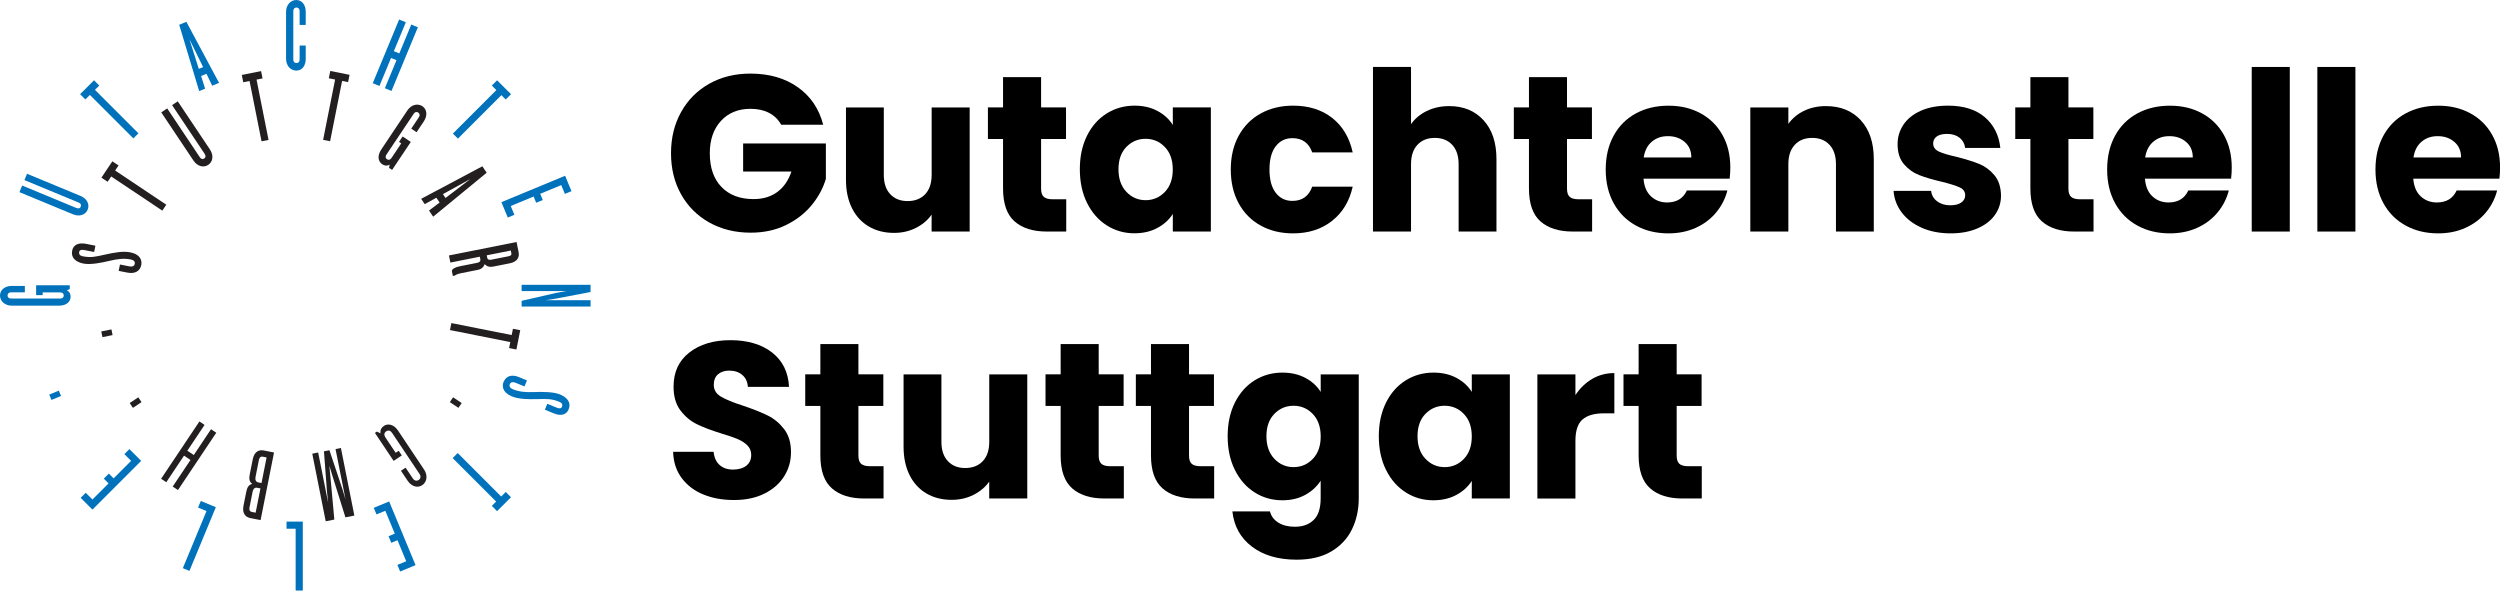
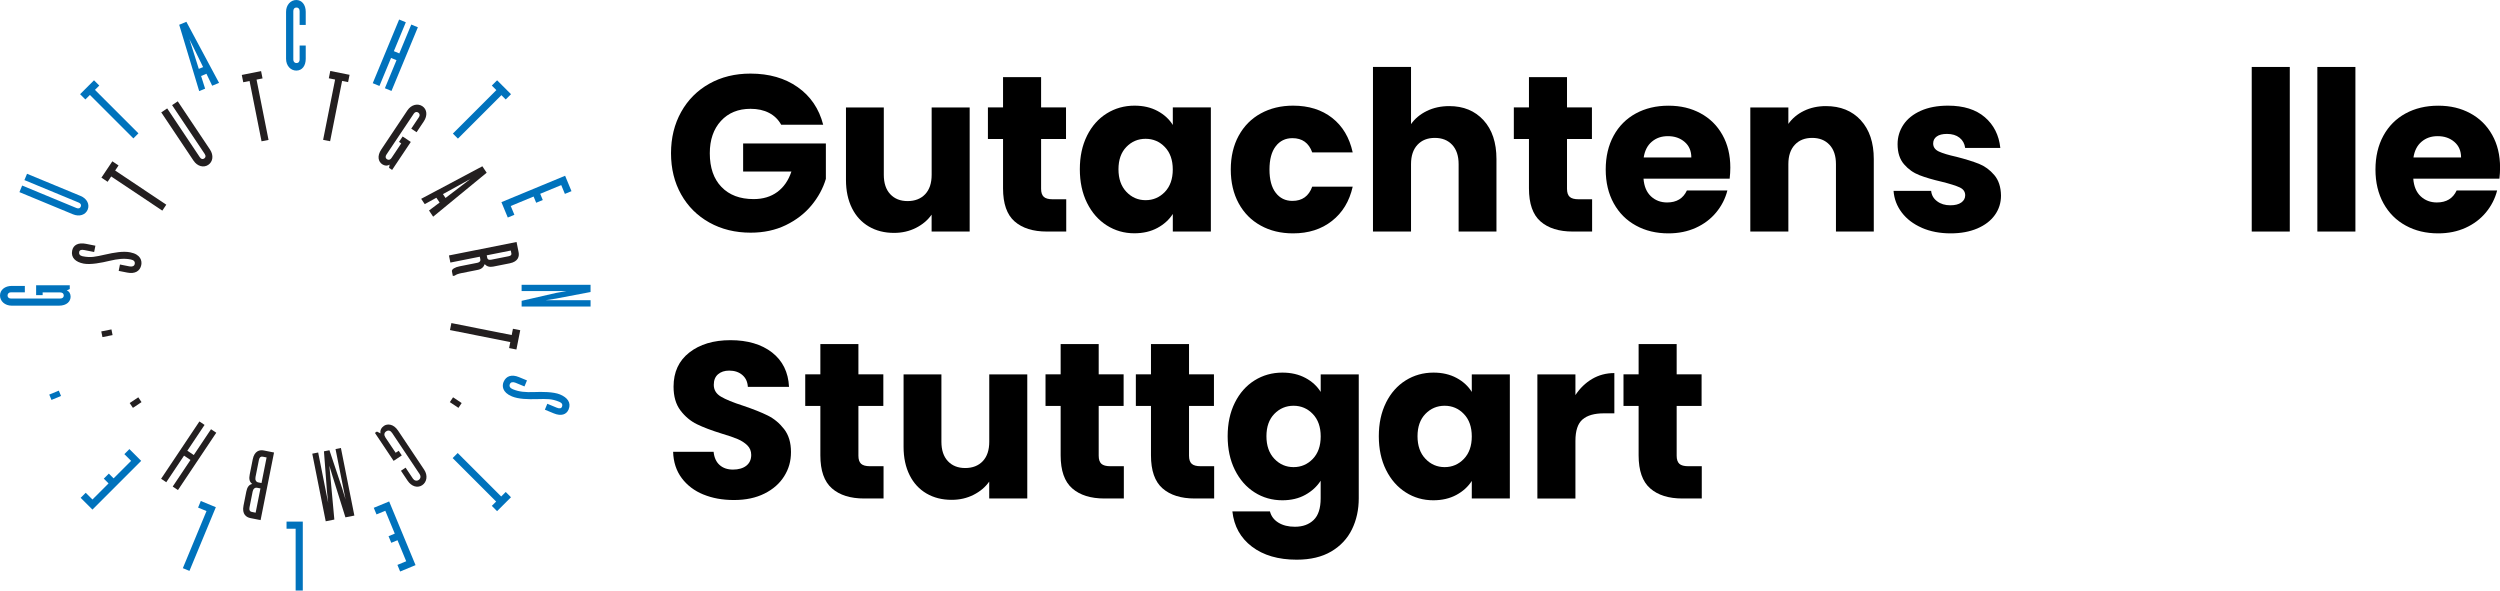
<svg xmlns="http://www.w3.org/2000/svg" width="381" height="90" viewBox="0 0 381 90" fill="none">
  <path d="M119.058 19.021C118.627 18.23 118.013 17.628 117.212 17.208C116.41 16.788 115.465 16.583 114.381 16.583C112.507 16.583 111.003 17.197 109.87 18.429C108.742 19.662 108.173 21.303 108.173 23.36C108.173 25.554 108.764 27.262 109.953 28.495C111.142 29.727 112.772 30.341 114.851 30.341C116.277 30.341 117.477 29.982 118.461 29.258C119.445 28.534 120.164 27.494 120.612 26.14H113.253V21.867H125.863V27.257C125.432 28.705 124.702 30.048 123.674 31.292C122.646 32.535 121.341 33.541 119.76 34.31C118.179 35.078 116.393 35.459 114.403 35.459C112.054 35.459 109.959 34.946 108.112 33.917C106.271 32.889 104.834 31.458 103.806 29.628C102.777 27.798 102.263 25.709 102.263 23.354C102.263 21 102.777 18.91 103.806 17.064C104.834 15.223 106.266 13.786 108.095 12.758C109.925 11.73 112.015 11.216 114.37 11.216C117.217 11.216 119.622 11.907 121.573 13.283C123.53 14.659 124.824 16.572 125.454 19.01H119.047L119.058 19.021Z" fill="black" />
  <path d="M147.778 16.373V35.288H141.978V32.712C141.392 33.547 140.596 34.221 139.59 34.73C138.584 35.238 137.473 35.493 136.251 35.493C134.803 35.493 133.526 35.172 132.42 34.525C131.314 33.879 130.452 32.95 129.844 31.728C129.236 30.507 128.926 29.075 128.926 27.422V16.373H134.692V26.643C134.692 27.909 135.018 28.893 135.676 29.595C136.334 30.297 137.213 30.645 138.319 30.645C139.424 30.645 140.342 30.297 141 29.595C141.658 28.893 141.984 27.909 141.984 26.643V16.373H147.783H147.778Z" fill="black" />
  <path d="M162.494 30.374V35.288H159.542C157.441 35.288 155.799 34.774 154.627 33.746C153.45 32.718 152.864 31.038 152.864 28.71V21.182H150.558V16.367H152.864V11.758H158.663V16.367H162.461V21.182H158.663V28.777C158.663 29.34 158.801 29.75 159.072 29.998C159.343 30.247 159.796 30.369 160.426 30.369H162.494V30.374Z" fill="black" />
  <path d="M165.662 20.679C166.397 19.209 167.398 18.081 168.664 17.291C169.93 16.5 171.345 16.102 172.904 16.102C174.236 16.102 175.408 16.373 176.414 16.915C177.42 17.456 178.194 18.169 178.736 19.048V16.367H184.535V35.283H178.736V32.607C178.172 33.486 177.387 34.199 176.381 34.741C175.375 35.283 174.203 35.553 172.871 35.553C171.334 35.553 169.93 35.15 168.669 34.349C167.403 33.547 166.402 32.403 165.667 30.927C164.932 29.446 164.567 27.738 164.567 25.792C164.567 23.846 164.932 22.144 165.667 20.673L165.662 20.679ZM177.525 22.409C176.724 21.574 175.745 21.154 174.59 21.154C173.434 21.154 172.461 21.569 171.66 22.392C170.858 23.216 170.455 24.355 170.455 25.797C170.455 27.24 170.858 28.39 171.66 29.235C172.461 30.081 173.44 30.507 174.59 30.507C175.74 30.507 176.718 30.087 177.525 29.252C178.327 28.417 178.731 27.273 178.731 25.831C178.731 24.388 178.327 23.244 177.525 22.409Z" fill="black" />
  <path d="M188.781 20.679C189.583 19.209 190.699 18.081 192.137 17.291C193.574 16.5 195.216 16.102 197.068 16.102C199.44 16.102 201.424 16.721 203.016 17.965C204.609 19.209 205.653 20.961 206.151 23.222H199.981C199.462 21.773 198.456 21.055 196.963 21.055C195.901 21.055 195.05 21.469 194.42 22.293C193.784 23.117 193.469 24.299 193.469 25.836C193.469 27.373 193.784 28.556 194.42 29.379C195.05 30.203 195.901 30.617 196.963 30.617C198.456 30.617 199.462 29.893 199.981 28.451H206.151C205.653 30.667 204.603 32.408 202.994 33.669C201.391 34.934 199.412 35.565 197.062 35.565C195.21 35.565 193.563 35.172 192.131 34.376C190.694 33.586 189.577 32.458 188.775 30.988C187.974 29.517 187.57 27.798 187.57 25.836C187.57 23.874 187.974 22.155 188.775 20.684L188.781 20.679Z" fill="black" />
  <path d="M226.092 18.324C227.402 19.761 228.06 21.729 228.06 24.239V35.288H222.294V25.018C222.294 23.752 221.967 22.768 221.31 22.066C220.652 21.364 219.773 21.016 218.667 21.016C217.561 21.016 216.677 21.364 216.024 22.066C215.367 22.768 215.04 23.752 215.04 25.018V35.288H209.241V10.204H215.04V18.916C215.626 18.081 216.428 17.412 217.445 16.915C218.462 16.417 219.601 16.169 220.867 16.169C223.034 16.169 224.776 16.887 226.086 18.319L226.092 18.324Z" fill="black" />
  <path d="M242.638 30.374V35.288H239.691C237.59 35.288 235.948 34.774 234.776 33.746C233.599 32.718 233.013 31.038 233.013 28.71V21.182H230.708V16.367H233.013V11.758H238.812V16.367H242.61V21.182H238.812V28.777C238.812 29.34 238.95 29.75 239.221 29.998C239.492 30.247 239.945 30.369 240.576 30.369H242.643L242.638 30.374Z" fill="black" />
  <path d="M263.59 27.224H250.471C250.56 28.401 250.941 29.296 251.605 29.921C252.274 30.54 253.092 30.855 254.065 30.855C255.513 30.855 256.519 30.247 257.083 29.026H263.253C262.938 30.269 262.363 31.386 261.539 32.381C260.715 33.376 259.681 34.155 258.438 34.719C257.194 35.283 255.806 35.565 254.269 35.565C252.417 35.565 250.764 35.172 249.321 34.376C247.873 33.586 246.745 32.458 245.933 30.988C245.12 29.517 244.711 27.798 244.711 25.836C244.711 23.874 245.114 22.155 245.916 20.684C246.718 19.214 247.845 18.087 249.288 17.296C250.737 16.506 252.395 16.108 254.275 16.108C256.154 16.108 257.735 16.495 259.156 17.263C260.583 18.031 261.694 19.126 262.495 20.552C263.297 21.978 263.701 23.636 263.701 25.538C263.701 26.079 263.667 26.643 263.601 27.235L263.59 27.224ZM257.758 24.001C257.758 23.006 257.42 22.216 256.74 21.63C256.06 21.044 255.215 20.751 254.197 20.751C253.18 20.751 252.406 21.033 251.737 21.596C251.068 22.16 250.659 22.962 250.499 24.001H257.752H257.758Z" fill="black" />
  <path d="M283.58 18.324C284.902 19.761 285.565 21.729 285.565 24.239V35.288H279.799V25.018C279.799 23.752 279.473 22.768 278.815 22.066C278.157 21.364 277.278 21.016 276.172 21.016C275.067 21.016 274.182 21.364 273.53 22.066C272.872 22.768 272.546 23.752 272.546 25.018V35.288H266.747V16.373H272.546V18.883C273.132 18.048 273.922 17.384 274.917 16.898C275.913 16.412 277.029 16.169 278.273 16.169C280.49 16.169 282.259 16.887 283.58 18.319V18.324Z" fill="black" />
  <path d="M292.884 34.713C291.596 34.15 290.579 33.376 289.833 32.392C289.086 31.408 288.666 30.308 288.578 29.086H294.305C294.372 29.744 294.676 30.275 295.223 30.678C295.765 31.087 296.434 31.286 297.224 31.286C297.948 31.286 298.507 31.148 298.905 30.861C299.297 30.579 299.496 30.214 299.496 29.761C299.496 29.219 299.214 28.815 298.65 28.556C298.087 28.296 297.169 28.008 295.903 27.693C294.548 27.378 293.415 27.047 292.514 26.693C291.607 26.345 290.828 25.792 290.176 25.035C289.518 24.277 289.192 23.255 289.192 21.967C289.192 20.883 289.49 19.894 290.087 18.999C290.684 18.109 291.569 17.401 292.73 16.881C293.891 16.362 295.278 16.102 296.881 16.102C299.253 16.102 301.122 16.688 302.493 17.865C303.858 19.043 304.643 20.602 304.848 22.542H299.491C299.402 21.884 299.115 21.37 298.628 20.983C298.142 20.602 297.506 20.408 296.716 20.408C296.036 20.408 295.516 20.541 295.157 20.8C294.797 21.06 294.615 21.414 294.615 21.867C294.615 22.409 294.902 22.818 295.477 23.089C296.052 23.36 296.953 23.631 298.175 23.901C299.574 24.261 300.718 24.62 301.597 24.968C302.476 25.317 303.25 25.886 303.919 26.665C304.588 27.445 304.931 28.489 304.953 29.799C304.953 30.905 304.643 31.894 304.018 32.768C303.399 33.635 302.504 34.321 301.343 34.818C300.176 35.316 298.827 35.565 297.29 35.565C295.643 35.565 294.173 35.283 292.884 34.719V34.713Z" fill="black" />
-   <path d="M319.055 30.374V35.288H316.109C314.008 35.288 312.366 34.774 311.194 33.746C310.017 32.718 309.431 31.038 309.431 28.71V21.182H307.125V16.367H309.431V11.758H315.23V16.367H319.028V21.182H315.23V28.777C315.23 29.34 315.368 29.75 315.639 29.998C315.91 30.247 316.363 30.369 316.993 30.369H319.061L319.055 30.374Z" fill="black" />
-   <path d="M340.008 27.224H326.889C326.977 28.401 327.359 29.296 328.022 29.921C328.691 30.54 329.509 30.855 330.482 30.855C331.931 30.855 332.937 30.247 333.501 29.026H339.67C339.355 30.269 338.78 31.386 337.957 32.381C337.133 33.376 336.099 34.155 334.855 34.719C333.611 35.283 332.224 35.565 330.687 35.565C328.835 35.565 327.182 35.172 325.739 34.376C324.291 33.586 323.163 32.458 322.35 30.988C321.538 29.517 321.129 27.798 321.129 25.836C321.129 23.874 321.532 22.155 322.334 20.684C323.135 19.214 324.263 18.087 325.706 17.296C327.154 16.506 328.813 16.108 330.692 16.108C332.572 16.108 334.153 16.495 335.574 17.263C337 18.031 338.111 19.126 338.913 20.552C339.715 21.978 340.118 23.636 340.118 25.538C340.118 26.079 340.085 26.643 340.019 27.235L340.008 27.224ZM334.181 24.001C334.181 23.006 333.844 22.216 333.164 21.63C332.484 21.044 331.638 20.751 330.621 20.751C329.603 20.751 328.829 21.033 328.161 21.596C327.492 22.16 327.083 22.962 326.922 24.001H334.175H334.181Z" fill="black" />
  <path d="M348.963 10.204V35.288H343.164V10.204H348.963Z" fill="black" />
  <path d="M358.964 10.204V35.288H353.165V10.204H358.964Z" fill="black" />
  <path d="M380.901 27.224H367.782C367.87 28.401 368.252 29.296 368.915 29.921C369.584 30.54 370.402 30.855 371.375 30.855C372.824 30.855 373.83 30.247 374.394 29.026H380.563C380.248 30.269 379.673 31.386 378.85 32.381C378.026 33.376 376.992 34.155 375.748 34.719C374.504 35.283 373.117 35.565 371.58 35.565C369.728 35.565 368.075 35.172 366.632 34.376C365.184 33.586 364.056 32.458 363.243 30.988C362.43 29.517 362.021 27.798 362.021 25.836C362.021 23.874 362.425 22.155 363.227 20.684C364.028 19.214 365.156 18.087 366.599 17.296C368.047 16.506 369.706 16.108 371.585 16.108C373.465 16.108 375.046 16.495 376.467 17.263C377.893 18.031 379.004 19.126 379.806 20.552C380.608 21.978 381.011 23.636 381.011 25.538C381.011 26.079 380.978 26.643 380.912 27.235L380.901 27.224ZM375.068 24.001C375.068 23.006 374.731 22.216 374.051 21.63C373.371 21.044 372.525 20.751 371.508 20.751C370.491 20.751 369.717 21.033 369.048 21.596C368.379 22.16 367.97 22.962 367.81 24.001H375.063H375.068Z" fill="black" />
  <path d="M107.194 75.363C105.818 74.799 104.712 73.959 103.888 72.853C103.065 71.748 102.628 70.41 102.584 68.851H108.753C108.842 69.73 109.146 70.404 109.671 70.869C110.191 71.333 110.871 71.565 111.705 71.565C112.54 71.565 113.242 71.366 113.74 70.974C114.237 70.581 114.486 70.029 114.486 69.332C114.486 68.746 114.287 68.26 113.895 67.873C113.497 67.486 113.016 67.171 112.435 66.922C111.86 66.673 111.042 66.391 109.975 66.076C108.438 65.601 107.183 65.126 106.21 64.65C105.237 64.175 104.403 63.473 103.7 62.55C102.998 61.621 102.65 60.416 102.65 58.924C102.65 56.707 103.452 54.972 105.055 53.722C106.658 52.468 108.748 51.843 111.33 51.843C113.911 51.843 116.062 52.468 117.67 53.722C119.274 54.977 120.136 56.724 120.247 58.957H113.972C113.928 58.189 113.646 57.586 113.126 57.144C112.607 56.702 111.938 56.481 111.125 56.481C110.423 56.481 109.859 56.669 109.428 57.039C108.997 57.409 108.781 57.951 108.781 58.647C108.781 59.416 109.14 60.013 109.865 60.444C110.589 60.875 111.716 61.339 113.253 61.831C114.79 62.351 116.04 62.848 117.002 63.324C117.963 63.799 118.793 64.49 119.495 65.391C120.197 66.297 120.545 67.458 120.545 68.884C120.545 70.311 120.202 71.471 119.511 72.577C118.82 73.682 117.82 74.567 116.51 75.219C115.199 75.877 113.651 76.203 111.866 76.203C110.08 76.203 108.565 75.921 107.189 75.357L107.194 75.363Z" fill="black" />
  <path d="M134.653 71.057V75.971H131.701C129.601 75.971 127.959 75.457 126.787 74.428C125.609 73.4 125.023 71.72 125.023 69.393V61.864H122.718V57.05H125.023V52.44H130.822V57.05H134.62V61.864H130.822V69.459C130.822 70.023 130.961 70.432 131.231 70.681C131.502 70.93 131.956 71.051 132.586 71.051H134.653V71.057Z" fill="black" />
  <path d="M156.557 57.056V75.971H150.757V73.395C150.171 74.23 149.375 74.904 148.369 75.412C147.363 75.921 146.252 76.175 145.03 76.175C143.582 76.175 142.305 75.855 141.199 75.208C140.093 74.561 139.231 73.632 138.623 72.411C138.015 71.189 137.705 69.758 137.705 68.105V57.056H143.471V67.326C143.471 68.591 143.797 69.575 144.455 70.277C145.113 70.979 145.992 71.328 147.098 71.328C148.203 71.328 149.121 70.979 149.779 70.277C150.437 69.575 150.763 68.591 150.763 67.326V57.056H156.562H156.557Z" fill="black" />
  <path d="M171.273 71.057V75.971H168.321C166.22 75.971 164.578 75.457 163.406 74.428C162.229 73.4 161.643 71.72 161.643 69.393V61.864H159.337V57.05H161.643V52.44H167.442V57.05H171.24V61.864H167.442V69.459C167.442 70.023 167.58 70.432 167.851 70.681C168.122 70.93 168.575 71.051 169.205 71.051H171.273V71.057Z" fill="black" />
  <path d="M185.038 71.057V75.971H182.086C179.985 75.971 178.344 75.457 177.172 74.428C175.994 73.4 175.408 71.72 175.408 69.393V61.864H173.103V57.05H175.408V52.44H181.207V57.05H185.005V61.864H181.207V69.459C181.207 70.023 181.345 70.432 181.616 70.681C181.887 70.93 182.341 71.051 182.971 71.051H185.038V71.057Z" fill="black" />
  <path d="M198.953 57.597C199.959 58.139 200.733 58.852 201.275 59.731V57.056H207.074V75.938C207.074 77.679 206.731 79.254 206.04 80.669C205.349 82.079 204.299 83.206 202.889 84.041C201.474 84.876 199.722 85.296 197.615 85.296C194.812 85.296 192.54 84.632 190.799 83.311C189.057 81.99 188.062 80.199 187.814 77.939H193.541C193.723 78.663 194.149 79.232 194.829 79.652C195.509 80.072 196.344 80.277 197.339 80.277C198.538 80.277 199.489 79.934 200.202 79.243C200.916 78.552 201.269 77.452 201.269 75.938V73.262C200.706 74.141 199.926 74.86 198.931 75.412C197.936 75.965 196.769 76.242 195.437 76.242C193.878 76.242 192.463 75.844 191.197 75.037C189.931 74.235 188.93 73.091 188.195 71.615C187.46 70.134 187.095 68.426 187.095 66.48C187.095 64.534 187.46 62.832 188.195 61.361C188.93 59.891 189.931 58.764 191.197 57.973C192.463 57.183 193.878 56.785 195.437 56.785C196.769 56.785 197.941 57.056 198.948 57.597H198.953ZM200.07 63.092C199.268 62.257 198.29 61.837 197.14 61.837C195.99 61.837 195.011 62.251 194.21 63.075C193.408 63.899 193.005 65.037 193.005 66.48C193.005 67.923 193.408 69.072 194.21 69.918C195.011 70.764 195.99 71.189 197.14 71.189C198.29 71.189 199.268 70.769 200.07 69.935C200.871 69.1 201.275 67.956 201.275 66.513C201.275 65.07 200.871 63.926 200.07 63.092Z" fill="black" />
  <path d="M211.226 61.361C211.961 59.891 212.962 58.764 214.228 57.973C215.494 57.183 216.903 56.785 218.468 56.785C219.8 56.785 220.972 57.056 221.978 57.597C222.985 58.139 223.759 58.852 224.3 59.731V57.056H230.1V75.971H224.3V73.295C223.736 74.174 222.951 74.887 221.945 75.429C220.939 75.971 219.767 76.242 218.435 76.242C216.898 76.242 215.494 75.844 214.233 75.037C212.967 74.235 211.967 73.091 211.231 71.615C210.496 70.134 210.131 68.426 210.131 66.48C210.131 64.534 210.496 62.832 211.231 61.361H211.226ZM223.095 63.092C222.294 62.257 221.315 61.837 220.165 61.837C219.015 61.837 218.037 62.251 217.235 63.075C216.434 63.899 216.03 65.037 216.03 66.48C216.03 67.923 216.428 69.072 217.235 69.918C218.037 70.764 219.015 71.189 220.165 71.189C221.315 71.189 222.294 70.769 223.095 69.935C223.897 69.1 224.3 67.956 224.3 66.513C224.3 65.07 223.897 63.926 223.095 63.092Z" fill="black" />
  <path d="M242.638 57.752C243.655 57.155 244.783 56.856 246.027 56.856V62.992H244.434C242.986 62.992 241.902 63.302 241.178 63.926C240.454 64.545 240.095 65.64 240.095 67.198V75.976H234.296V57.061H240.095V60.212C240.775 59.173 241.621 58.355 242.638 57.752Z" fill="black" />
  <path d="M259.35 71.057V75.971H256.403C254.302 75.971 252.661 75.457 251.489 74.428C250.311 73.4 249.725 71.72 249.725 69.393V61.864H247.42V57.05H249.725V52.44H255.524V57.05H259.322V61.864H255.524V69.459C255.524 70.023 255.662 70.432 255.933 70.681C256.204 70.93 256.657 71.051 257.288 71.051H259.355L259.35 71.057Z" fill="black" />
  <g clip-path="url(#clip0_1_62)">
    <path d="M10.634 44.045L10.177 44.25C10.57 44.423 10.761 44.785 10.761 45.212C10.761 45.924 10.194 46.586 8.963 46.586H1.798C0.74 46.586 0 45.892 0 45.039C0 44.186 0.74 43.573 1.798 43.573H3.787V44.55H1.657C1.373 44.55 1.151 44.738 1.151 45.039C1.151 45.322 1.37 45.496 1.657 45.496H9.165C9.498 45.496 9.717 45.337 9.717 45.039C9.717 44.724 9.498 44.565 9.165 44.565H6.499V44.975H5.505V43.478H10.631V44.045H10.634Z" fill="#0072BC" />
    <path d="M13.363 31.949C13.036 32.736 12.114 33.071 11.122 32.66L2.961 29.281L3.377 28.275L11.626 31.692C11.961 31.831 12.195 31.759 12.305 31.495C12.421 31.218 12.305 31.001 11.97 30.862L3.721 27.445L4.12 26.483L12.282 29.862C13.274 30.273 13.69 31.163 13.363 31.949Z" fill="#0072BC" />
    <path d="M14.47 13.697L21.097 20.323L20.328 21.091L13.701 14.466L13.01 15.157L12.207 14.353L14.326 12.234L15.13 13.038L14.47 13.697Z" fill="#0072BC" />
    <path d="M32.338 13.066L31.462 11.242L30.647 11.581L31.26 13.512L30.355 13.885L27.31 3.775L28.403 3.322L33.385 12.63L32.335 13.064L32.338 13.066ZM28.86 5.952L30.297 10.497L30.953 10.225L28.86 5.952Z" fill="#0072BC" />
    <path d="M45.158 10.757C44.305 10.757 43.596 10.031 43.596 8.959V1.798C43.596 0.74 44.307 0 45.158 0C46.008 0 46.594 0.74 46.594 1.798V3.801H45.663V1.688C45.663 1.388 45.505 1.151 45.189 1.151C44.857 1.151 44.701 1.388 44.701 1.688V9.071C44.701 9.372 44.86 9.606 45.189 9.606C45.519 9.606 45.663 9.369 45.663 9.071V6.941H46.594V8.959C46.594 10.031 46.042 10.757 45.158 10.757Z" fill="#0072BC" />
    <path d="M58.657 13.445L60.426 9.175L59.596 8.831L57.827 13.101L56.806 12.679L60.828 2.975L61.848 3.397L60.024 7.797L60.854 8.141L62.678 3.741L63.684 4.157L59.663 13.861L58.657 13.445Z" fill="#0072BC" />
    <path d="M76.414 14.5L69.788 21.126L69.019 20.357L75.645 13.731L74.954 13.04L75.758 12.237L77.877 14.356L77.073 15.159L76.414 14.5Z" fill="#0072BC" />
    <path d="M76.417 30.808L86.123 26.786L87.094 29.134L86.088 29.55L85.533 28.209L82.327 29.535L82.72 30.484L81.714 30.9L81.321 29.952L77.837 31.394L78.392 32.736L77.386 33.152L76.414 30.805L76.417 30.808Z" fill="#0072BC" />
    <path d="M79.493 45.846L84.793 44.631L86.308 44.363H79.493V43.4H90V44.504L84.7 45.513L83.171 45.75H90.003V46.713H79.496V45.846H79.493Z" fill="#0072BC" />
    <path d="M76.752 58.195C77.126 57.29 77.993 57.019 79.071 57.464L80.312 57.975L79.93 58.895L78.574 58.334C78.181 58.172 77.837 58.215 77.704 58.536C77.559 58.886 77.741 59.149 78.163 59.323C79.141 59.727 80.086 59.794 81.419 59.75C82.584 59.704 84.345 59.698 85.348 60.115C86.47 60.58 87.086 61.364 86.658 62.398C86.325 63.199 85.501 63.456 84.394 62.997L83.038 62.436L83.411 61.534L84.839 62.127C85.276 62.309 85.542 62.248 85.649 61.985C85.77 61.693 85.666 61.41 85.255 61.242C84.047 60.742 83.356 60.797 81.858 60.826C80.424 60.863 79.037 60.834 78.016 60.412C76.501 59.785 76.507 58.779 76.747 58.198L76.752 58.195Z" fill="#0072BC" />
    <path d="M75.611 76.436L68.984 69.811L69.753 69.041L76.38 75.667L77.071 74.976L77.874 75.78L75.755 77.899L74.951 77.095L75.611 76.436Z" fill="#0072BC" />
    <path d="M59.307 76.419L63.329 86.126L60.981 87.098L60.565 86.092L61.906 85.537L60.579 82.331L59.631 82.724L59.215 81.718L60.163 81.325L58.72 77.841L57.379 78.396L56.962 77.39L59.31 76.419H59.307Z" fill="#0072BC" />
    <path d="M46.146 79.495V90H45.056V80.582H43.669V79.492H46.146V79.495Z" fill="#0072BC" />
    <path d="M32.893 77.301L28.872 87.005L27.865 86.589L31.471 77.887L30.187 77.356L30.603 76.35L32.893 77.298V77.301Z" fill="#0072BC" />
    <path d="M21.519 70.233L14.089 77.662L12.293 75.867L13.062 75.098L14.089 76.124L16.543 73.67L15.818 72.944L16.587 72.175L17.312 72.901L19.978 70.235L18.952 69.209L19.721 68.44L21.516 70.235L21.519 70.233Z" fill="#0072BC" />
    <path d="M9.301 60.346L7.844 60.95L7.506 60.135L8.963 59.531L9.301 60.346Z" fill="#0072BC" />
    <path d="M21.534 40.376C21.343 41.336 20.548 41.772 19.403 41.544L18.087 41.284L18.281 40.31L19.721 40.596C20.137 40.68 20.467 40.567 20.533 40.226C20.608 39.856 20.377 39.633 19.929 39.544C18.891 39.338 17.951 39.457 16.653 39.76C15.52 40.035 13.794 40.382 12.727 40.171C11.536 39.934 10.778 39.286 10.998 38.188C11.169 37.338 11.926 36.925 13.1 37.159L14.54 37.445L14.349 38.405L12.831 38.104C12.366 38.011 12.12 38.124 12.065 38.402C12.004 38.711 12.16 38.968 12.594 39.055C13.878 39.309 14.543 39.121 16.006 38.801C17.405 38.483 18.773 38.24 19.854 38.457C21.464 38.778 21.652 39.763 21.531 40.382L21.534 40.376Z" fill="#231F20" />
    <path d="M17.55 25.988L25.341 31.195L24.737 32.1L16.945 26.893L16.402 27.706L15.456 27.075L17.122 24.584L18.067 25.214L17.55 25.988Z" fill="#231F20" />
    <path d="M31.742 25.124C31.034 25.598 30.08 25.361 29.484 24.471L24.575 17.125L25.48 16.521L30.441 23.945C30.644 24.245 30.878 24.318 31.115 24.159C31.364 23.991 31.39 23.748 31.187 23.445L26.226 16.021L27.09 15.443L32 22.788C32.595 23.682 32.448 24.65 31.739 25.124H31.742Z" fill="#231F20" />
    <path d="M39.098 12.133L40.925 21.323L39.858 21.534L38.031 12.344L37.071 12.535L36.848 11.422L39.789 10.838L40.011 11.951L39.098 12.133Z" fill="#231F20" />
    <path d="M52.137 12.332L50.31 21.522L49.243 21.311L51.07 12.121L50.11 11.93L50.333 10.818L53.273 11.401L53.05 12.514L52.137 12.332Z" fill="#231F20" />
    <path d="M59.293 25.578L59.377 25.084C59.012 25.315 58.607 25.272 58.252 25.035C57.662 24.641 57.425 23.8 58.11 22.777L62.088 16.822C62.675 15.943 63.664 15.712 64.373 16.186C65.081 16.66 65.179 17.617 64.592 18.495L63.488 20.149L62.675 19.606L63.858 17.836C64.017 17.599 63.982 17.313 63.731 17.145C63.493 16.986 63.227 17.076 63.069 17.31L58.897 23.554C58.712 23.829 58.72 24.101 58.969 24.268C59.232 24.445 59.486 24.346 59.669 24.072L61.149 21.855L60.808 21.626L61.36 20.799L62.606 21.632L59.758 25.896L59.287 25.581L59.293 25.578Z" fill="#231F20" />
    <path d="M65.379 32.082L66.998 30.868L66.506 30.134L64.731 31.111L64.187 30.299L73.511 25.341L74.168 26.324L66.012 33.025L65.382 32.08L65.379 32.082ZM71.678 27.284L67.504 29.582L67.897 30.172L71.678 27.284Z" fill="#231F20" />
    <path d="M68.874 41.365C68.802 41.009 69.389 40.714 70.039 40.587L72.763 40.047C73.072 39.986 73.257 39.786 73.208 39.541L73.124 39.121L68.637 40.015L68.42 38.931L78.724 36.881L79.037 38.445C79.158 39.049 78.999 39.867 77.683 40.13L75.162 40.63C74.622 40.737 74.194 40.613 73.867 40.261C73.699 40.712 73.376 41.018 72.818 41.128L70.325 41.622C69.86 41.715 69.545 41.824 69.308 42.001L69.013 42.059L68.874 41.362V41.365ZM77.504 39.052C77.86 38.983 77.975 38.83 77.935 38.63L77.845 38.182L74.179 38.91L74.26 39.312C74.307 39.544 74.503 39.651 74.876 39.575L77.507 39.052H77.504Z" fill="#231F20" />
    <path d="M77.767 52.13L68.576 50.303L68.79 49.236L77.981 51.063L78.172 50.104L79.285 50.326L78.701 53.266L77.588 53.044L77.77 52.13H77.767Z" fill="#231F20" />
    <path d="M69.047 60.548L70.36 61.424L69.869 62.158L68.556 61.283L69.047 60.548Z" fill="#231F20" />
    <path d="M57.442 65.769L57.989 66.049C57.896 65.599 58.107 65.174 58.526 64.893C59.024 64.561 59.958 64.564 60.666 65.627L64.644 71.583C65.231 72.461 65.055 73.473 64.344 73.944C63.635 74.418 62.713 74.144 62.123 73.265L61.105 71.745L61.814 71.27L62.935 72.95C63.129 73.239 63.491 73.358 63.806 73.147C64.132 72.927 64.15 72.557 63.959 72.268L59.77 65.998C59.524 65.63 59.209 65.5 58.856 65.737C58.515 65.966 58.503 66.316 58.746 66.683L60.299 69.004L60.758 68.698L61.233 69.406L59.986 70.238L57.139 65.974L57.439 65.772L57.442 65.769Z" fill="#231F20" />
    <path d="M48.488 68.958L50.018 76.647L49.83 74.898L49.37 68.781L50.206 68.617L52.151 74.439L52.663 76.121L51.134 68.432L51.955 68.27L54.005 78.573L52.643 78.844L50.7 72.638L50.191 70.97L50.359 72.704L50.954 79.18L49.639 79.443L47.589 69.14L48.485 68.961L48.488 68.958Z" fill="#231F20" />
    <path d="M40.199 68.651L41.763 68.963L39.713 79.266L38.149 78.954C37.545 78.833 36.848 78.373 37.111 77.058L37.539 74.907C37.661 74.303 37.909 73.855 38.444 73.754C37.993 73.439 37.93 72.944 38.054 72.326L38.517 70.004C38.777 68.689 39.598 68.53 40.202 68.651H40.199ZM38.022 77.335C37.938 77.752 38.092 77.96 38.355 78.012L38.959 78.133L39.693 74.436L39.181 74.335C38.858 74.271 38.589 74.491 38.505 74.907L38.022 77.335ZM38.939 72.724C38.855 73.141 39.02 73.447 39.343 73.514L39.855 73.615L40.63 69.715L40.026 69.594C39.763 69.542 39.543 69.675 39.459 70.091L38.936 72.722L38.939 72.724Z" fill="#231F20" />
    <path d="M31.176 64.757L28.548 68.692L29.531 69.348L32.159 65.413L32.96 65.948L27.122 74.684L26.321 74.15L29.03 70.097L28.047 69.441L25.338 73.493L24.552 72.967L30.389 64.231L31.176 64.757Z" fill="#231F20" />
    <path d="M21.568 61.283L20.256 62.158L19.764 61.424L21.077 60.548L21.568 61.283Z" fill="#231F20" />
    <path d="M17.156 51.069L15.61 51.376L15.436 50.508L16.983 50.202L17.156 51.069Z" fill="#231F20" />
  </g>
  <defs>
    <clipPath id="clip0_1_62">
      <rect width="90" height="90" fill="white" />
    </clipPath>
  </defs>
</svg>